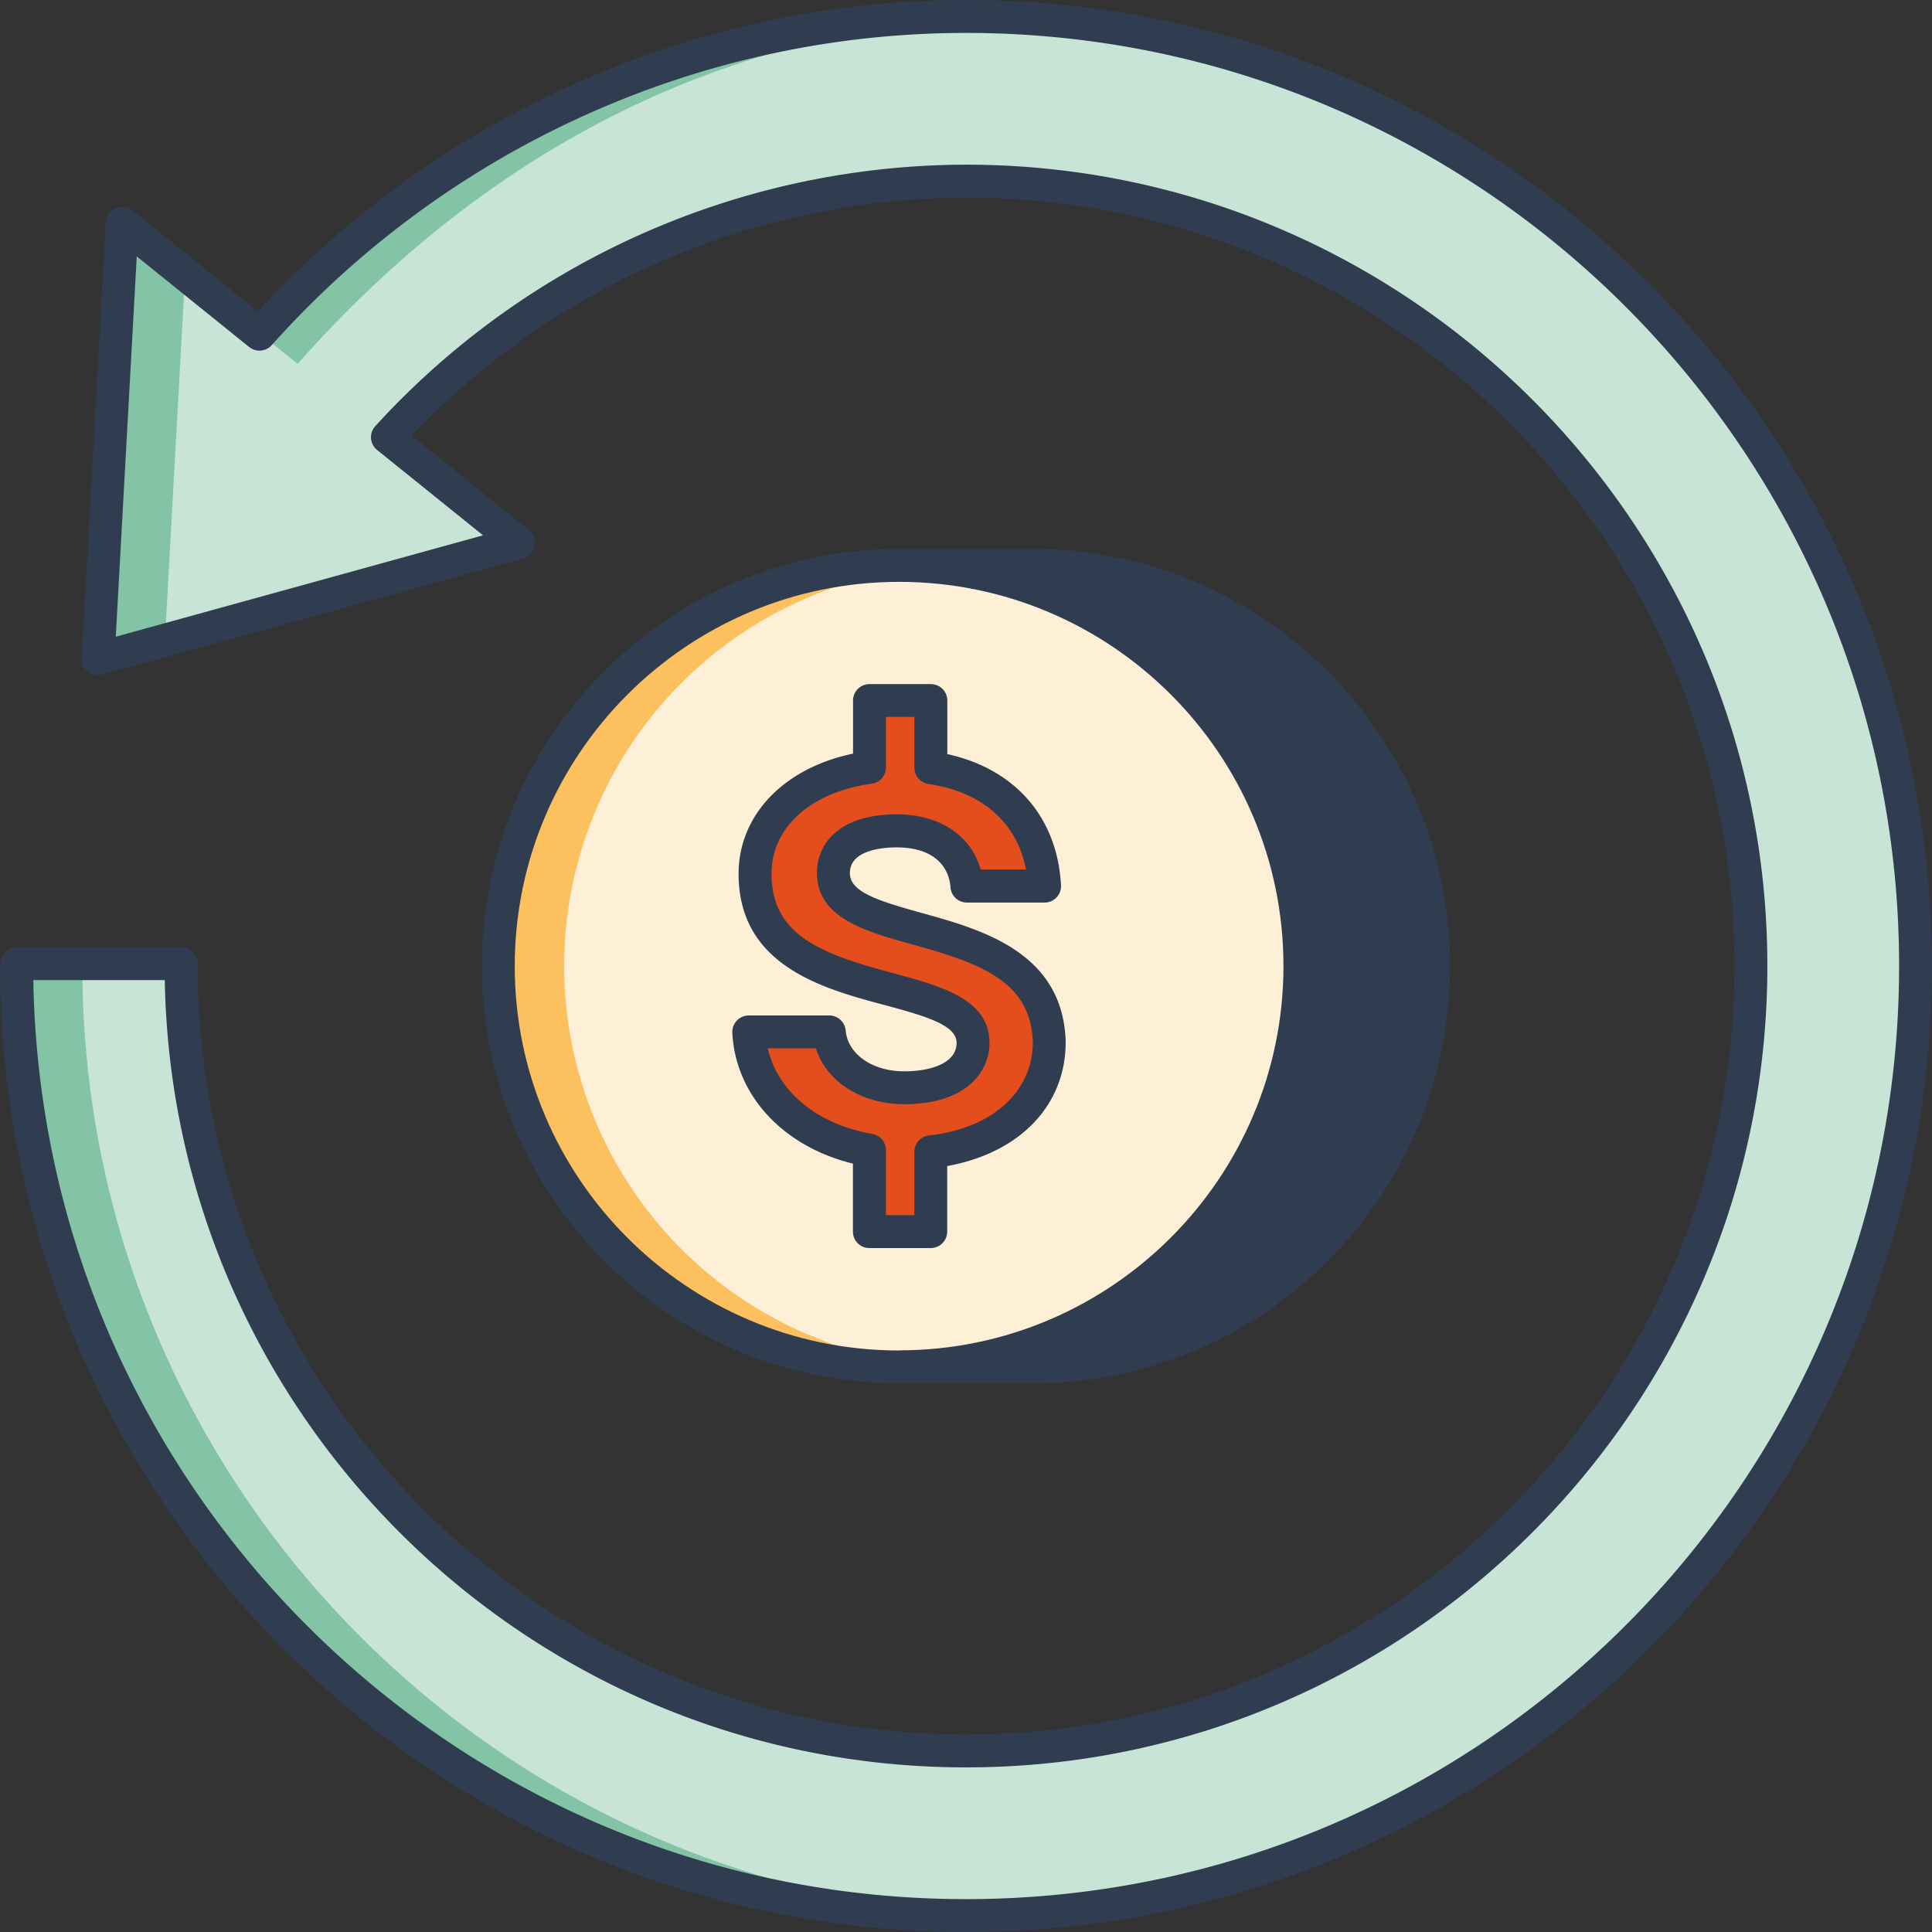
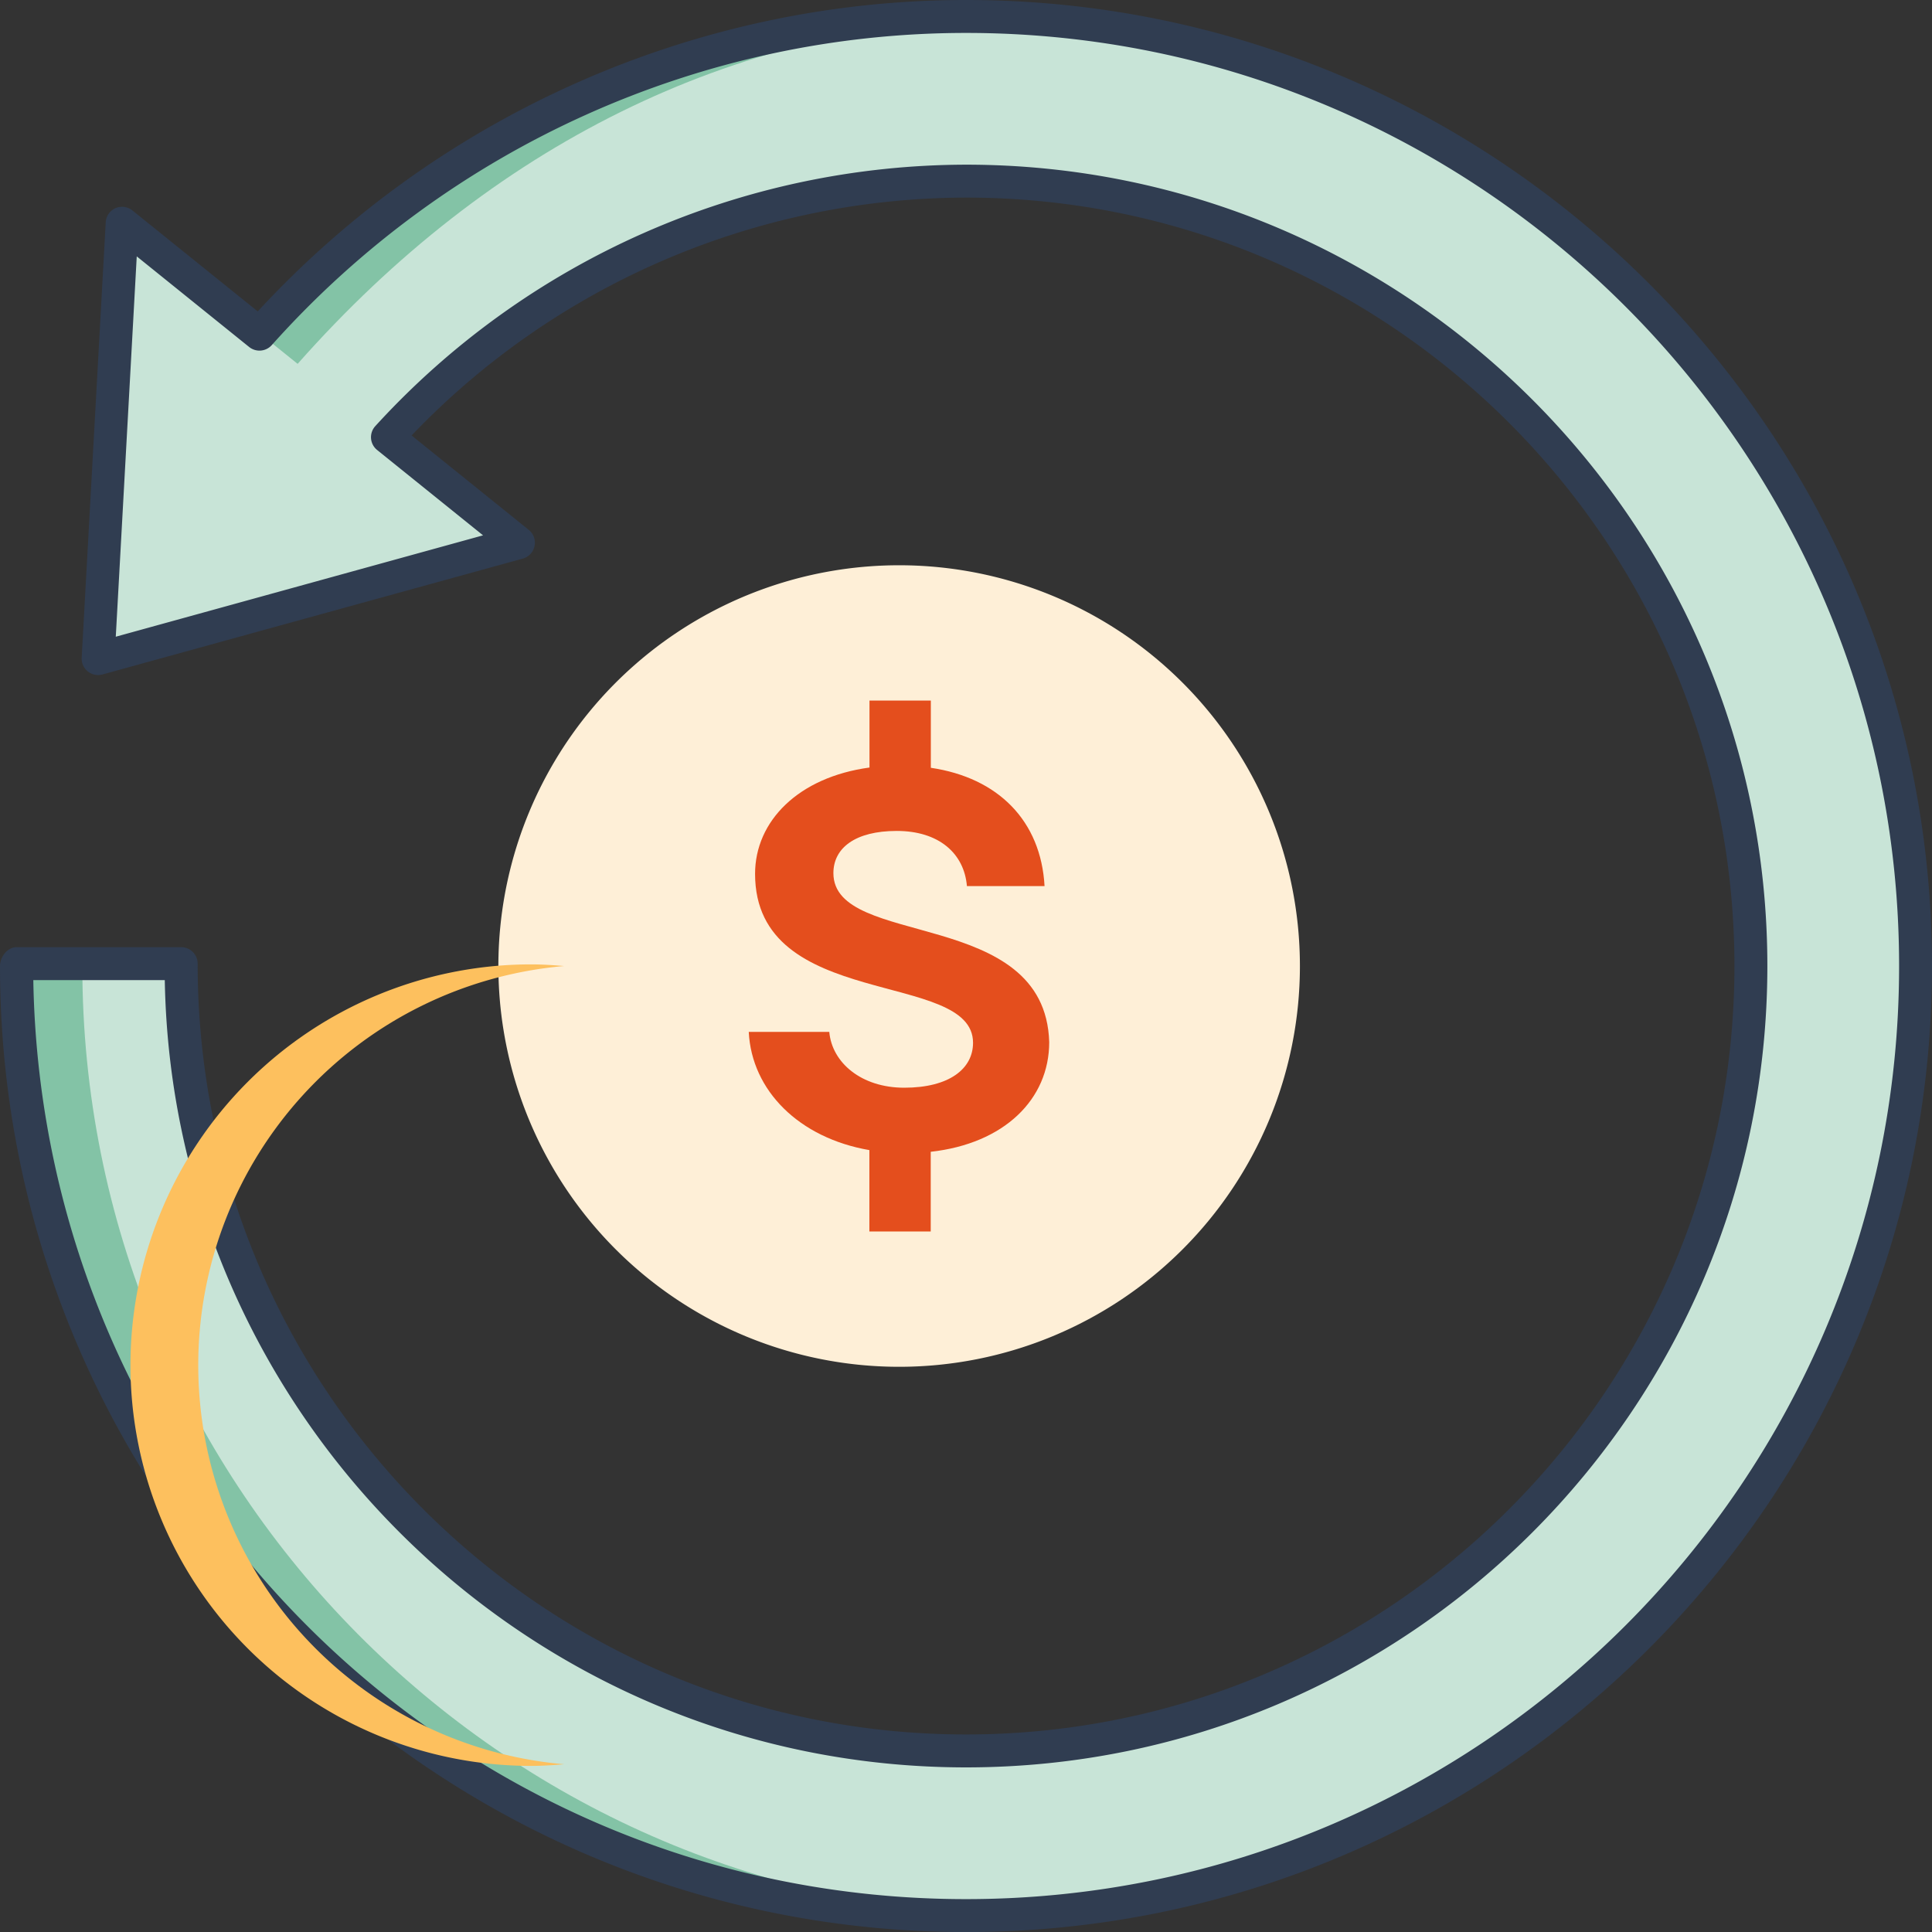
<svg xmlns="http://www.w3.org/2000/svg" id="Layer_1" data-name="Layer 1" viewBox="0 0 667 667.02">
  <rect x="0" y="0" width="667" height="667.02" fill="#333333" stroke="none" />
  <defs>
    <style>.cls-1{fill:#c8e4d7;}.cls-2{fill:#83c3a6;}.cls-3{fill:#303d51;}.cls-4{fill:#feefd7;}.cls-5{fill:#fdc05e;}.cls-6{fill:#e44e1d;}</style>
  </defs>
  <path class="cls-1" d="M335,7.17c-96.93,0-183.91,42.51-243.91,109.63L43.65,78.57,35.34,228.86l145.12-40-45.19-36.42C184.79,98.17,255.91,64,335,64c149.42,0,271,121.56,271,271S484.41,606,335,606,64,484.42,64,335c0-.29,0-.55,0-.82H7.21c0,.27,0,.53,0,.82,0,180.76,147,327.83,327.8,327.83S662.82,515.76,662.82,335,515.74,7.17,335,7.17Z" transform="translate(-1.5 -1.49)" />
  <path class="cls-2" d="M335,7.17C243.21,7.17,156.19,45,91.32,116.68l12.93,10.43C171.2,51.43,254.27,10.55,346.78,7.47,342.87,7.33,338.94,7.17,335,7.17Z" transform="translate(-1.5 -1.49)" />
  <path class="cls-2" d="M29.92,335c0-.29,0-.55,0-.82H7.21c0,.27,0,.53,0,.82,0,180.76,147,327.83,327.8,327.83,3.82,0,7.59-.16,11.37-.29C170.87,656.52,29.92,512,29.92,335Z" transform="translate(-1.5 -1.49)" />
-   <polygon class="cls-2" points="42.15 77.08 33.84 227.37 56.94 221 63.91 94.63 42.15 77.08" />
  <path class="cls-3" d="M335,1.49C242.42,1.49,153.62,40.62,90.48,109L47.21,74.14a5.72,5.72,0,0,0-5.87-.77A5.66,5.66,0,0,0,38,78.25l-8.3,150.29a5.68,5.68,0,0,0,7.18,5.8l145.12-40a5.7,5.7,0,0,0,2.05-9.92L143.6,151.83A265.39,265.39,0,0,1,335,69.71c146.28,0,265.29,119,265.29,265.29S481.27,600.29,335,600.29,69.72,481.28,69.74,334.18a5.69,5.69,0,0,0-5.69-5.69H7.21c-3.15,0-5.71,3.37-5.71,6.51C1.5,518.9,151.1,668.51,335,668.51S668.5,518.9,668.5,335,518.89,1.49,335,1.49Zm0,655.65c-175.73,0-319-141.45-322-317.28H58.39C61,490.19,184.07,611.66,335,611.66c152.55,0,276.66-124.11,276.66-276.66S487.54,58.34,335,58.34a276.85,276.85,0,0,0-203.92,90.25,5.66,5.66,0,0,0,.63,8.26l36.56,29.46-126.8,35L48.71,90l38.8,31.28a5.7,5.7,0,0,0,7.81-.64C156.51,52.13,243.87,12.86,335,12.86c177.62,0,322.14,144.51,322.14,322.14S512.61,657.14,335,657.14Z" transform="translate(-1.5 -1.49)" />
-   <path class="cls-3" d="M358.08,196.64H311.92V473.36h46.16a138.36,138.36,0,1,0,0-276.72Z" transform="translate(-1.5 -1.49)" />
-   <path class="cls-3" d="M358.08,191H311.92a5.68,5.68,0,0,0-5.69,5.68V473.37a5.68,5.68,0,0,0,5.69,5.68h46.16c79.43,0,144.05-64.62,144.05-144S437.51,191,358.08,191Zm0,276.73H317.6V202.32h40.48c73.16,0,132.68,59.52,132.68,132.68S431.24,467.68,358.08,467.68Z" transform="translate(-1.5 -1.49)" />
  <path class="cls-4" d="M311.92,196.64A138.36,138.36,0,1,0,450.28,335,138.37,138.37,0,0,0,311.92,196.64Z" transform="translate(-1.5 -1.49)" />
-   <path class="cls-5" d="M196.27,335a138.3,138.3,0,0,1,127-137.79c-3.78-.31-7.55-.57-11.37-.57a138.36,138.36,0,1,0,0,276.72c3.82,0,7.59-.26,11.37-.57A138.31,138.31,0,0,1,196.27,335Z" transform="translate(-1.5 -1.49)" />
-   <path class="cls-3" d="M311.92,191C232.48,191,167.84,255.57,167.84,335s64.64,144.05,144.08,144.05S456,414.43,456,335,391.35,191,311.92,191Zm0,276.73c-73.17,0-132.71-59.52-132.71-132.68s59.54-132.68,132.71-132.68S444.6,261.84,444.6,335,385.07,467.68,311.92,467.68Z" transform="translate(-1.5 -1.49)" />
+   <path class="cls-5" d="M196.27,335c-3.78-.31-7.55-.57-11.37-.57a138.36,138.36,0,1,0,0,276.72c3.82,0,7.59-.26,11.37-.57A138.31,138.31,0,0,1,196.27,335Z" transform="translate(-1.5 -1.49)" />
  <path class="cls-6" d="M289.22,302.93c0-8.68,7.53-14.57,21.87-14.57,14.57,0,23.28,7.77,24.23,19.05h26.8c-1.24-22.54-16-37.41-39.26-40.85v-23.2H301.68v23.11c-24.52,3.33-39.5,18.48-39.5,36.71,0,47.5,75.25,32.93,75.25,58.31,0,9-8.24,15.52-23.76,15.52-14.81,0-24.94-8.66-25.87-19.27H260c1,20.25,17.35,36.62,41.64,40.81v28.09h21.18V399.13c25.43-2.82,40.91-18.16,40.91-37.86C362.35,314.48,289.22,329.06,289.22,302.93Z" transform="translate(-1.5 -1.49)" />
-   <path class="cls-3" d="M319.64,316.66c-15.38-4.27-24.73-7.31-24.73-13.73,0-8,11.32-8.89,16.19-8.89,11,0,17.82,5,18.56,13.85a5.67,5.67,0,0,0,5.66,5.2h26.8a5.68,5.68,0,0,0,5.68-6C366.51,283.66,352,267,328.55,261.83V243.36a5.68,5.68,0,0,0-5.69-5.69H301.68a5.68,5.68,0,0,0-5.68,5.69v18.32c-23.83,4.94-39.51,21.16-39.51,41.5,0,31.8,29.21,39.63,50.54,45.33,14.94,4,24.72,7.06,24.72,13,0,7.25-9.34,9.84-18.08,9.84-11,0-19.48-5.93-20.21-14.09a5.69,5.69,0,0,0-5.66-5.19H260a5.68,5.68,0,0,0-5.67,6c1.09,21.62,17.6,39.28,41.63,45.14v23.47a5.68,5.68,0,0,0,5.68,5.69h21.18a5.68,5.68,0,0,0,5.69-5.69V404.05c25-4.5,40.9-20.89,40.9-42.78v-.18C368.51,330.18,340.26,322.36,319.64,316.66Zm2.6,76.82a5.68,5.68,0,0,0-5.06,5.65V421h-9.82V398.55a5.68,5.68,0,0,0-4.71-5.6c-19.07-3.29-32.61-14.59-36.09-29.53h16.61c3.63,11.43,15.63,19.28,30.5,19.28,21.73,0,29.45-11.43,29.45-21.21,0-15.08-16.85-19.6-33.15-24-24.66-6.59-42.11-12.93-42.11-34.35,0-16,13.58-28.22,34.59-31.08a5.67,5.67,0,0,0,4.91-5.63V249h9.82v17.52a5.67,5.67,0,0,0,4.85,5.62c18.59,2.75,30.58,13.4,33.69,29.54H340.05c-3.28-11.73-14.13-19.05-28.95-19.05-20.32,0-27.56,10.47-27.56,20.26,0,15.53,16.81,20.18,33.07,24.69,23.85,6.59,40.8,12.89,41.47,33.74C358,378.47,344,391.07,322.24,393.48Z" transform="translate(-1.5 -1.49)" />
</svg>